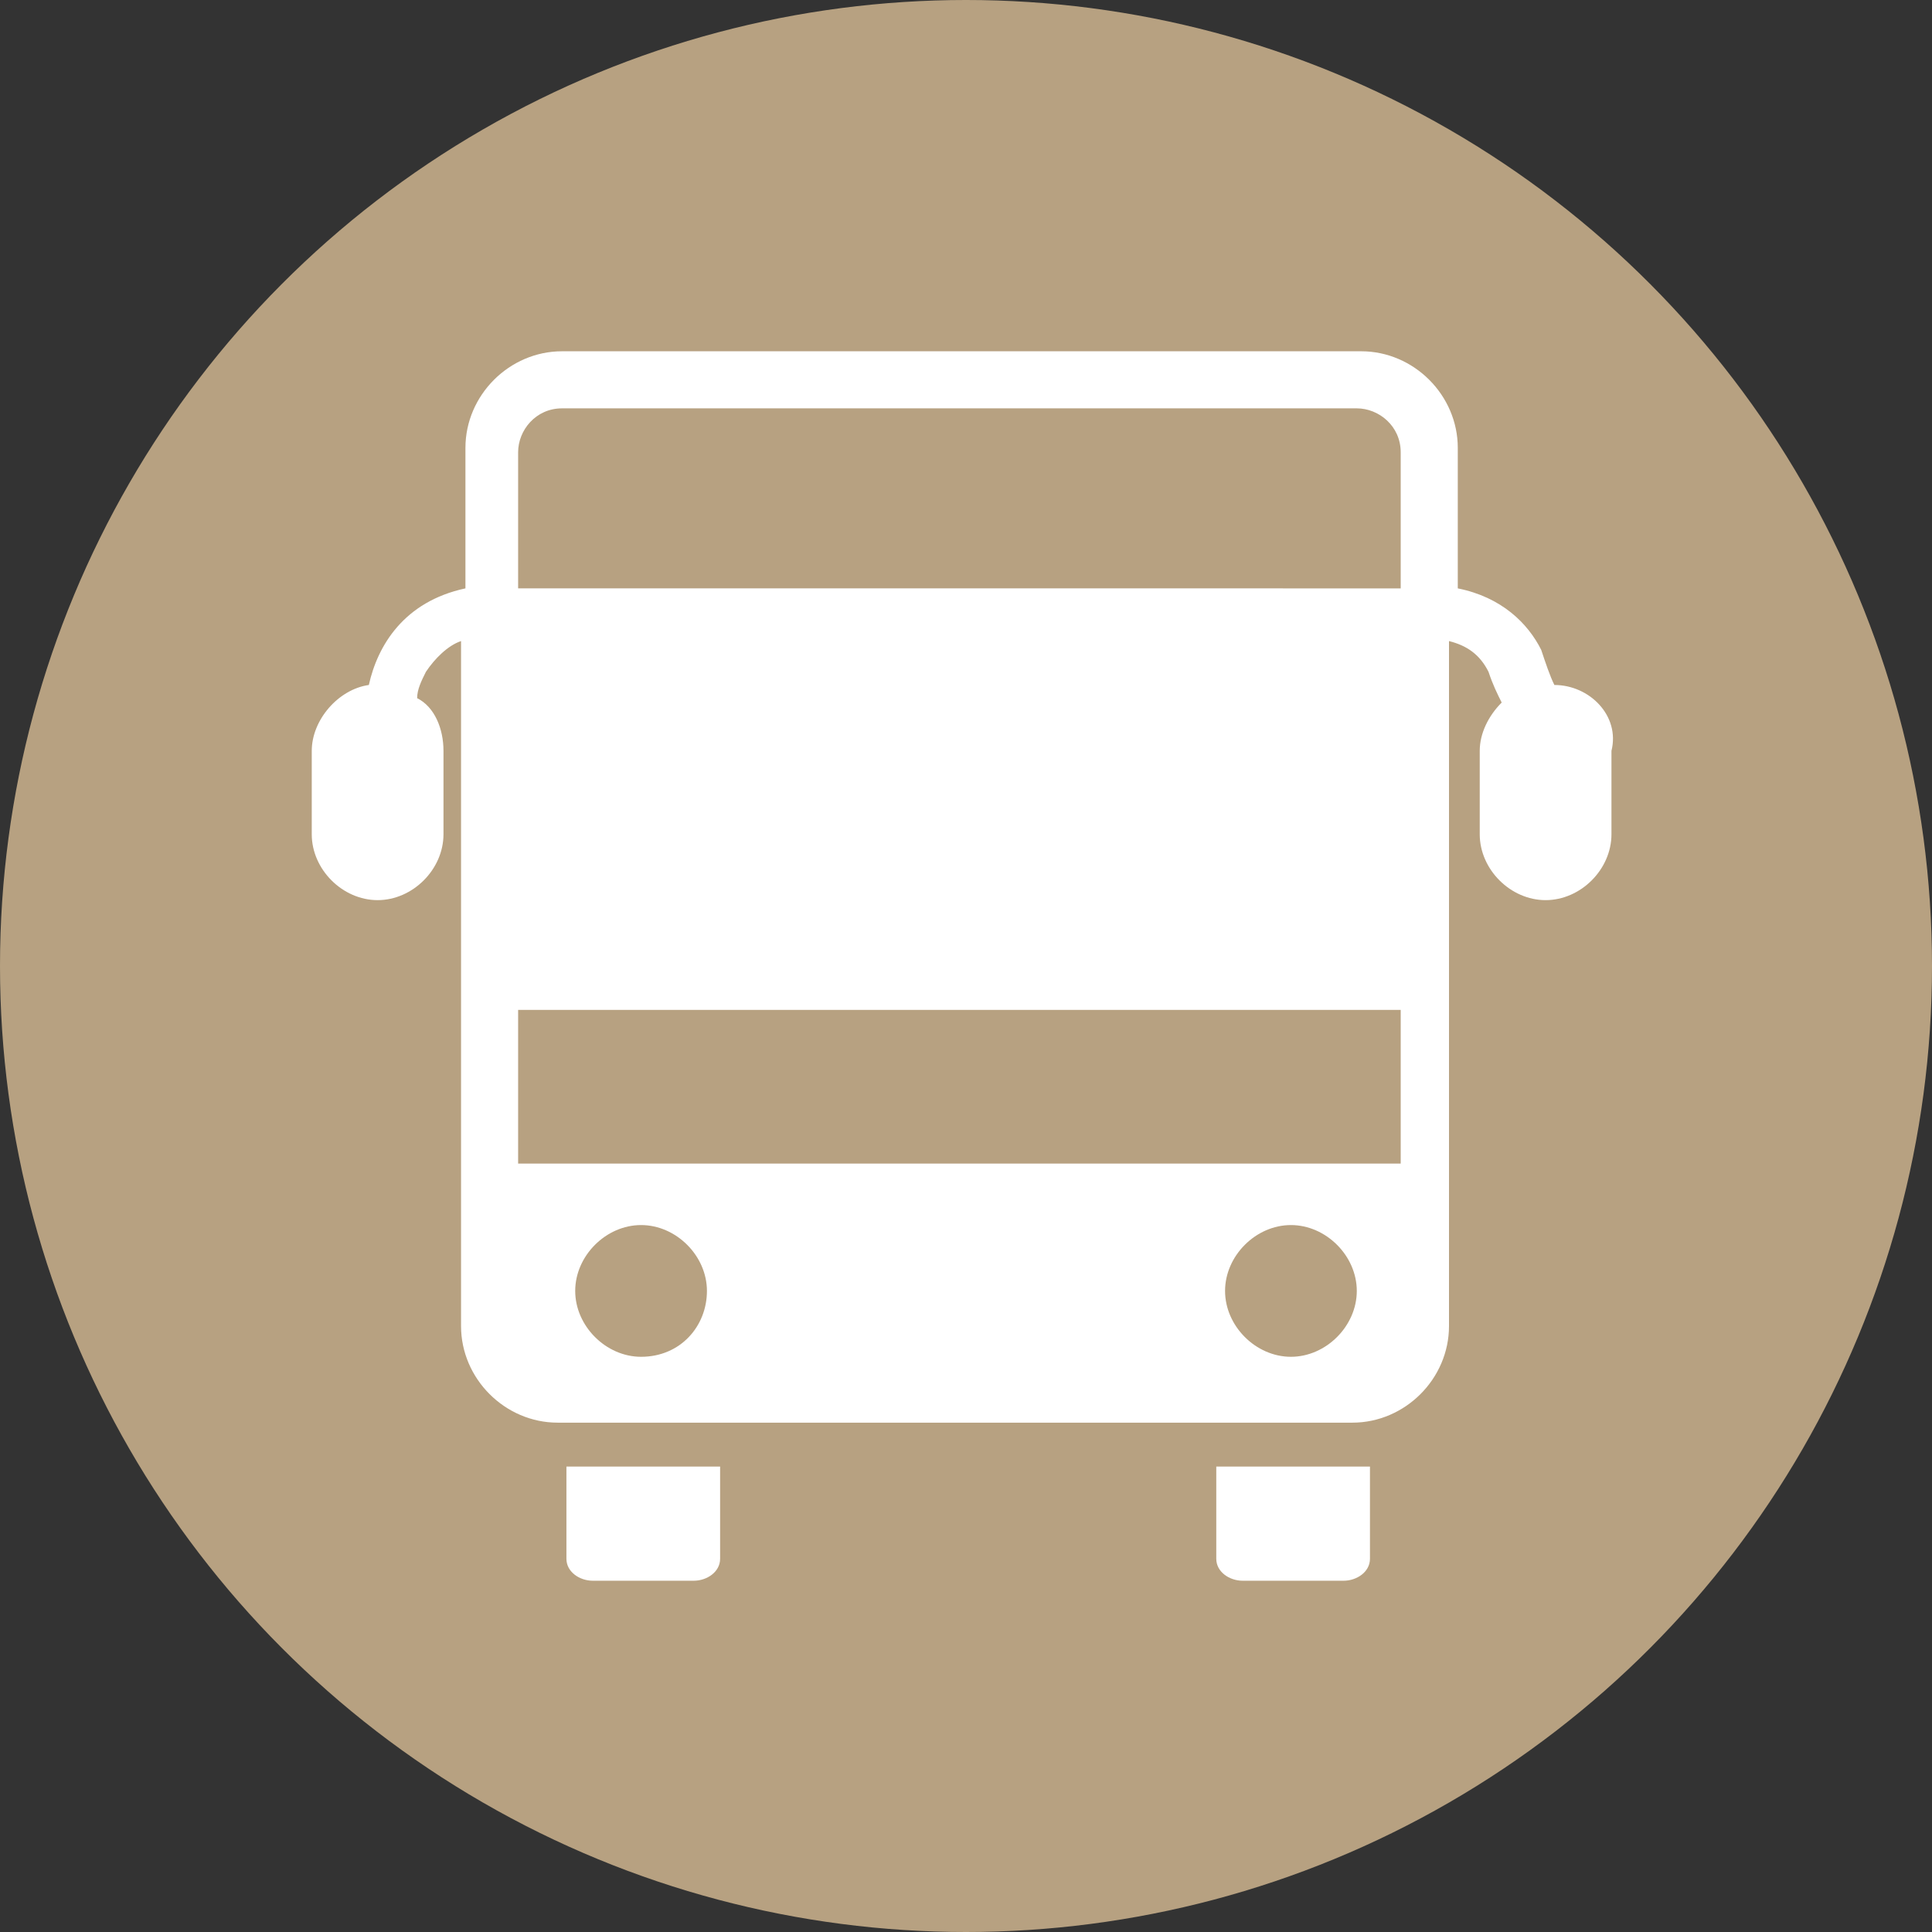
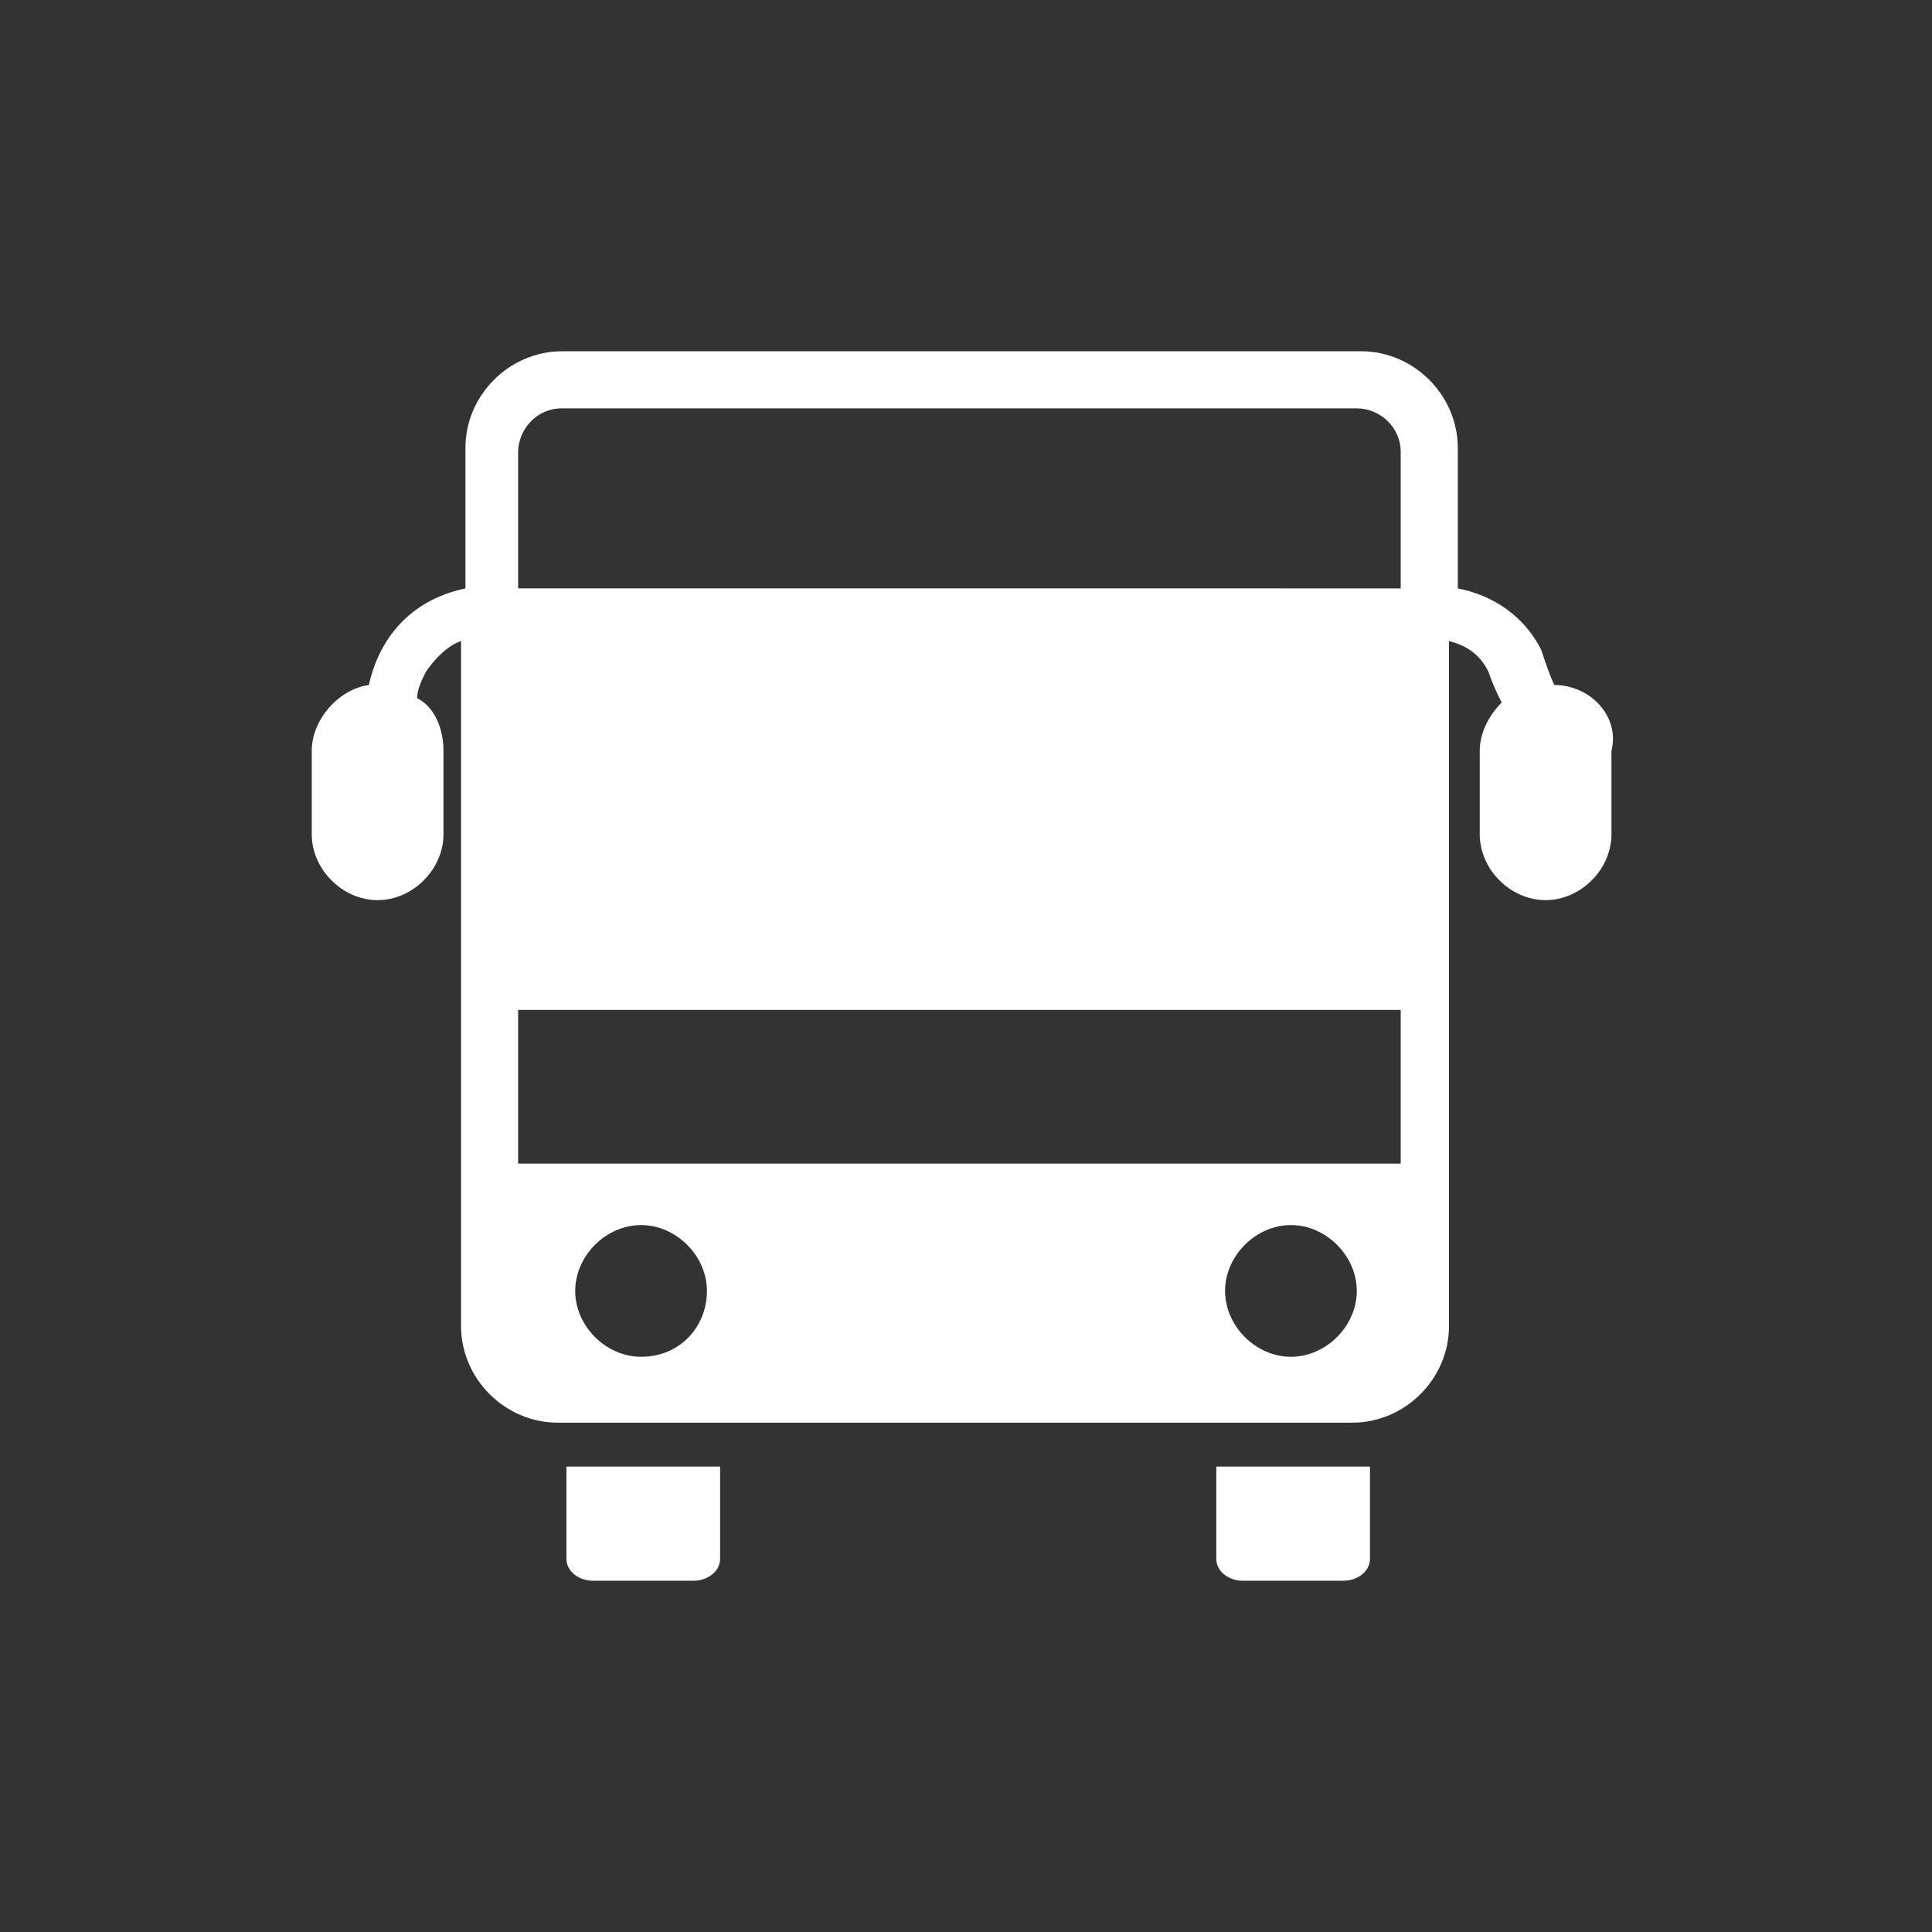
<svg xmlns="http://www.w3.org/2000/svg" viewBox="0 0 44 44">
  <rect x="0" y="0" width="44" height="44" fill="#333333" stroke="none" />
-   <circle cx="22" cy="22" r="22" fill="#b7a181" />
  <path d="M12.9 35.5c0 .3.3.5.6.5h2.3c.3 0 .6-.2.6-.5v-2.1h-3.5v2.1zm14.8 0c0 .3.3.5.6.5h2.3c.3 0 .6-.2.6-.5v-2.1h-3.5v2.1zm7.7-19.9c-.1-.2-.2-.5-.3-.8-.3-.6-.9-1.2-1.9-1.4v-3.2C33.2 9 32.2 8 31 8H12.8c-1.2 0-2.2 1-2.2 2.2v3.2c-1.4.3-2 1.3-2.2 2.2-.7.1-1.3.8-1.3 1.5V19c0 .8.7 1.5 1.5 1.5s1.5-.7 1.5-1.5v-1.9c0-.5-.2-1-.6-1.2 0-.2.1-.4.2-.6.2-.3.5-.6.8-.7v15.6c0 1.2 1 2.2 2.2 2.2h18.1c1.2 0 2.2-1 2.2-2.2V14.6c.4.1.7.3.9.7.1.3.2.5.3.7-.3.3-.5.7-.5 1.1V19c0 .8.7 1.5 1.5 1.5s1.5-.7 1.5-1.5v-1.9c.2-.8-.5-1.5-1.3-1.5zM14.6 30.9c-.8 0-1.5-.7-1.5-1.5s.7-1.5 1.5-1.5 1.5.7 1.5 1.5-.6 1.5-1.5 1.5zm14.8 0c-.8 0-1.5-.7-1.5-1.5s.7-1.5 1.5-1.5 1.5.7 1.5 1.5-.7 1.5-1.5 1.5zm2.5-4.4H11.8V23h20.1v3.5zm0-13.1H11.8v-3.1c0-.5.4-1 1-1h18.1c.5 0 1 .4 1 1v3.1z" fill="#fff" />
</svg>